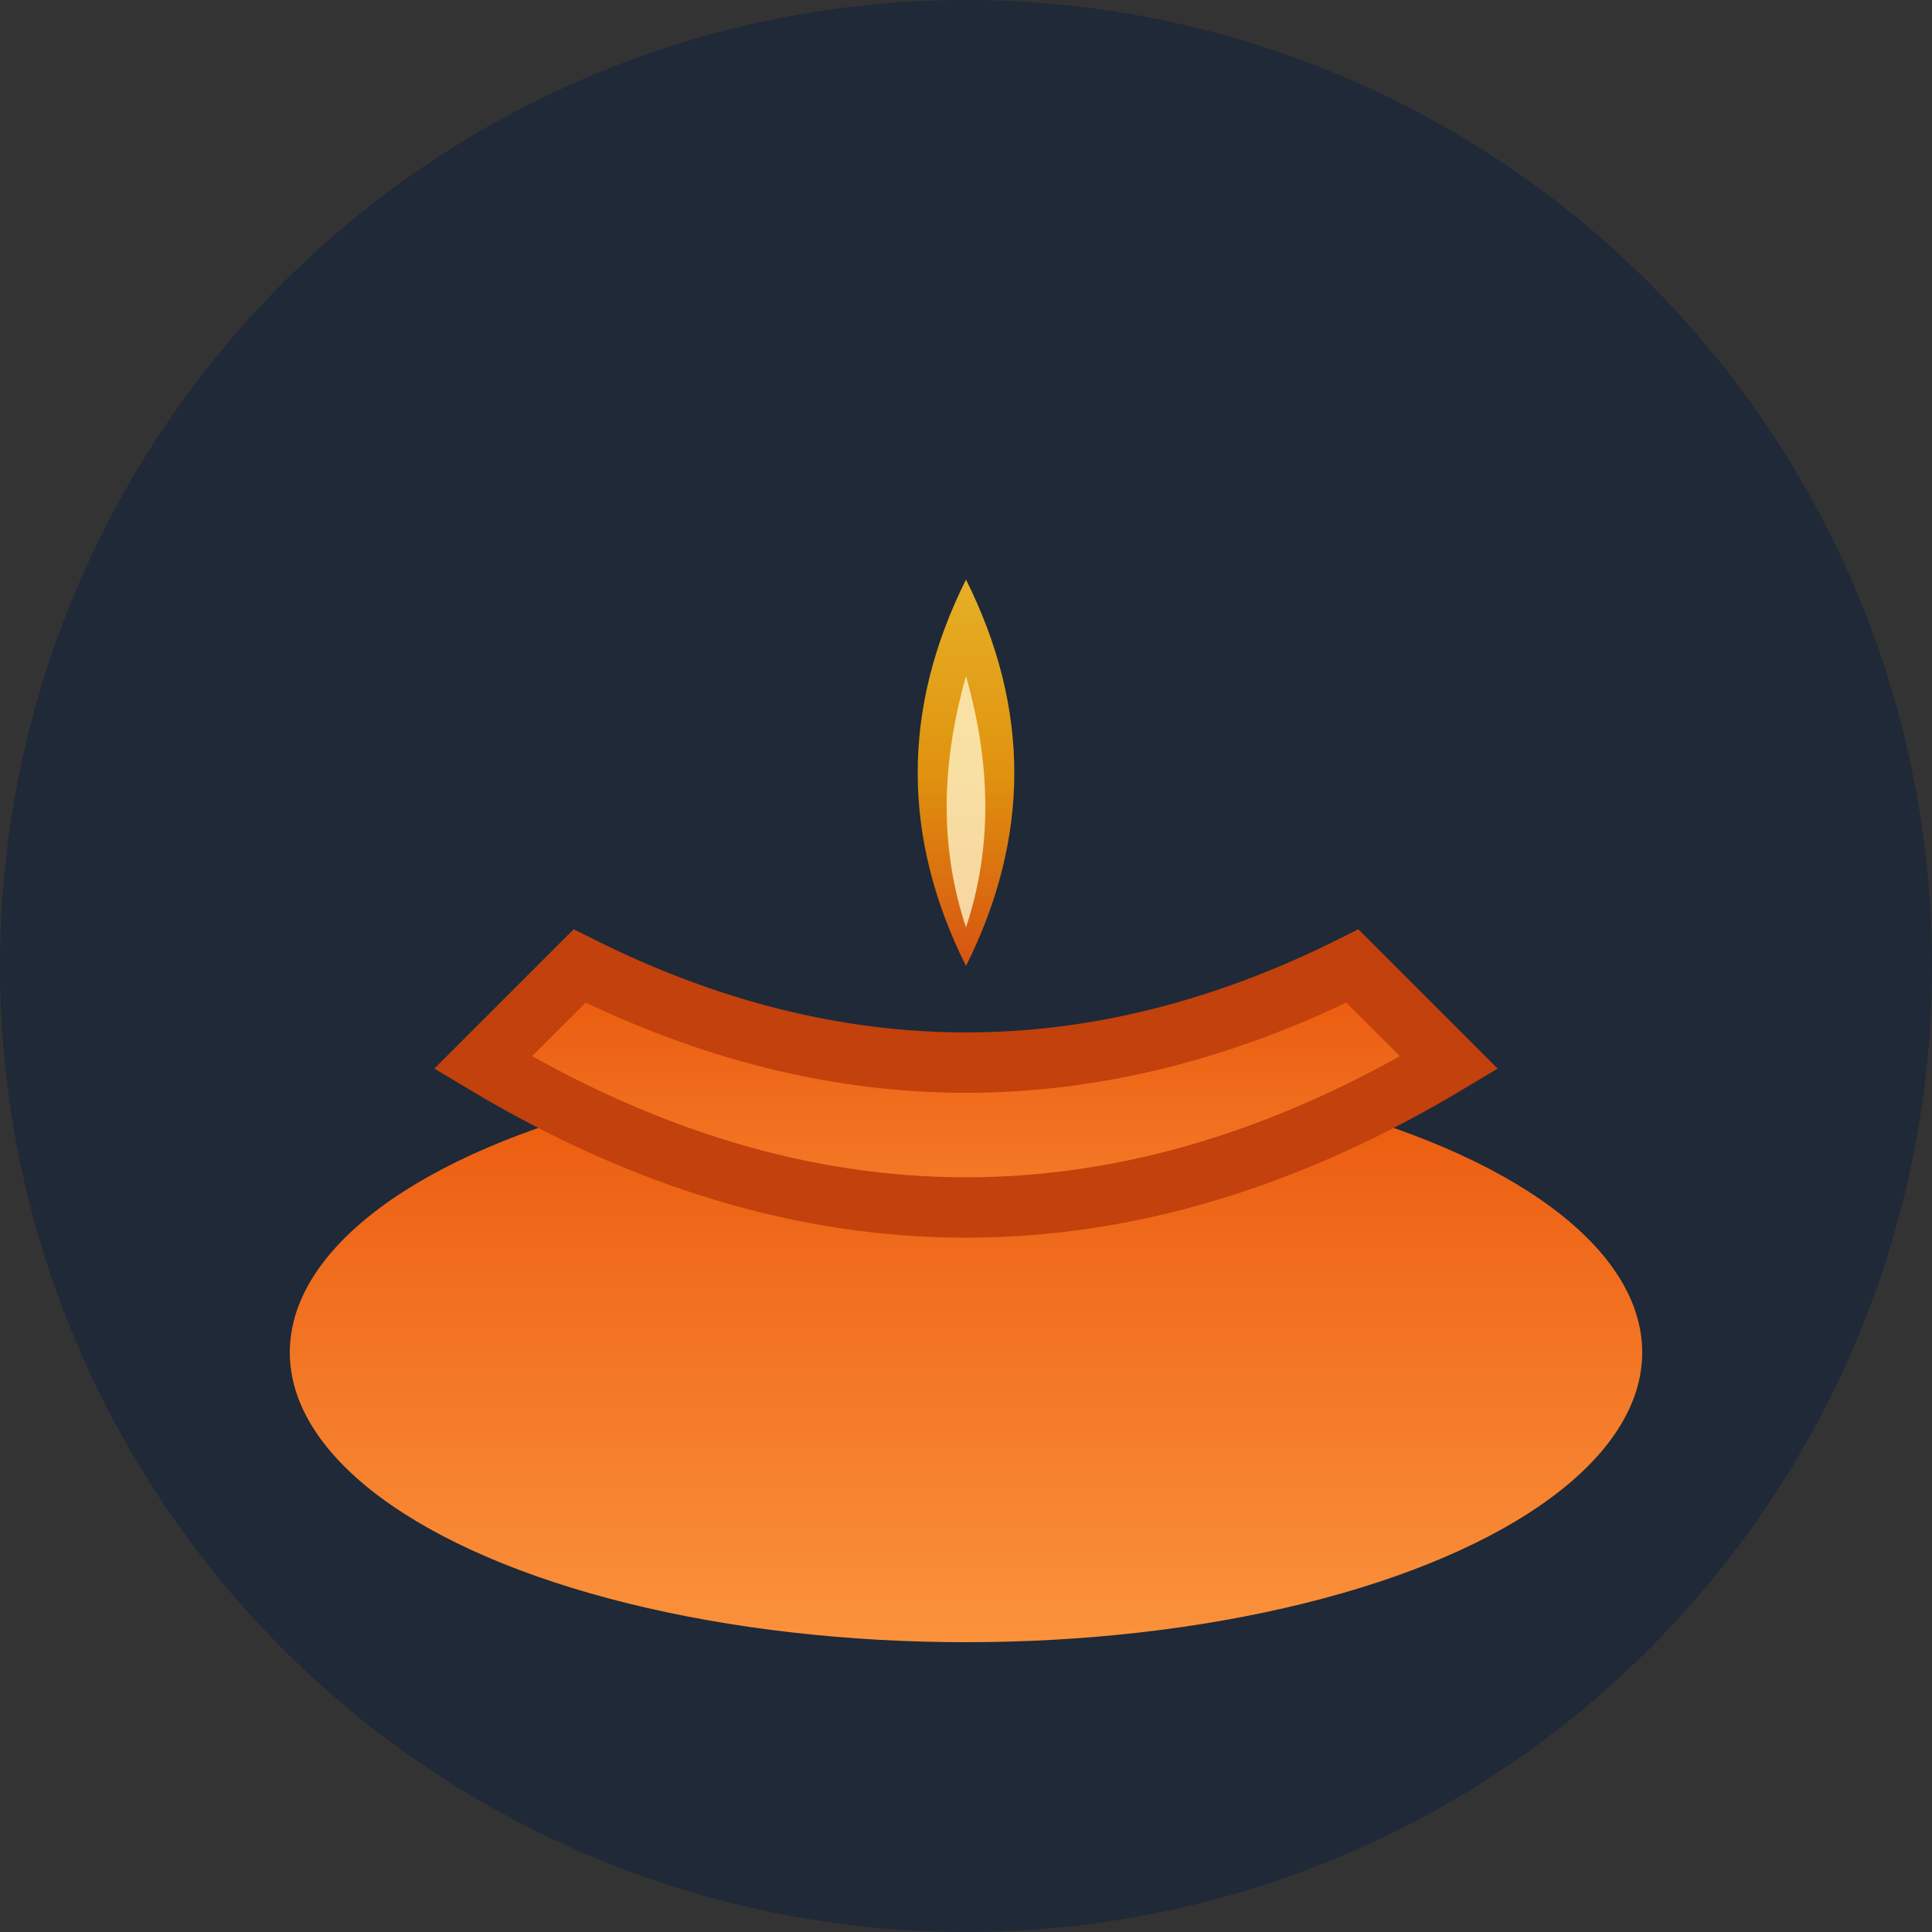
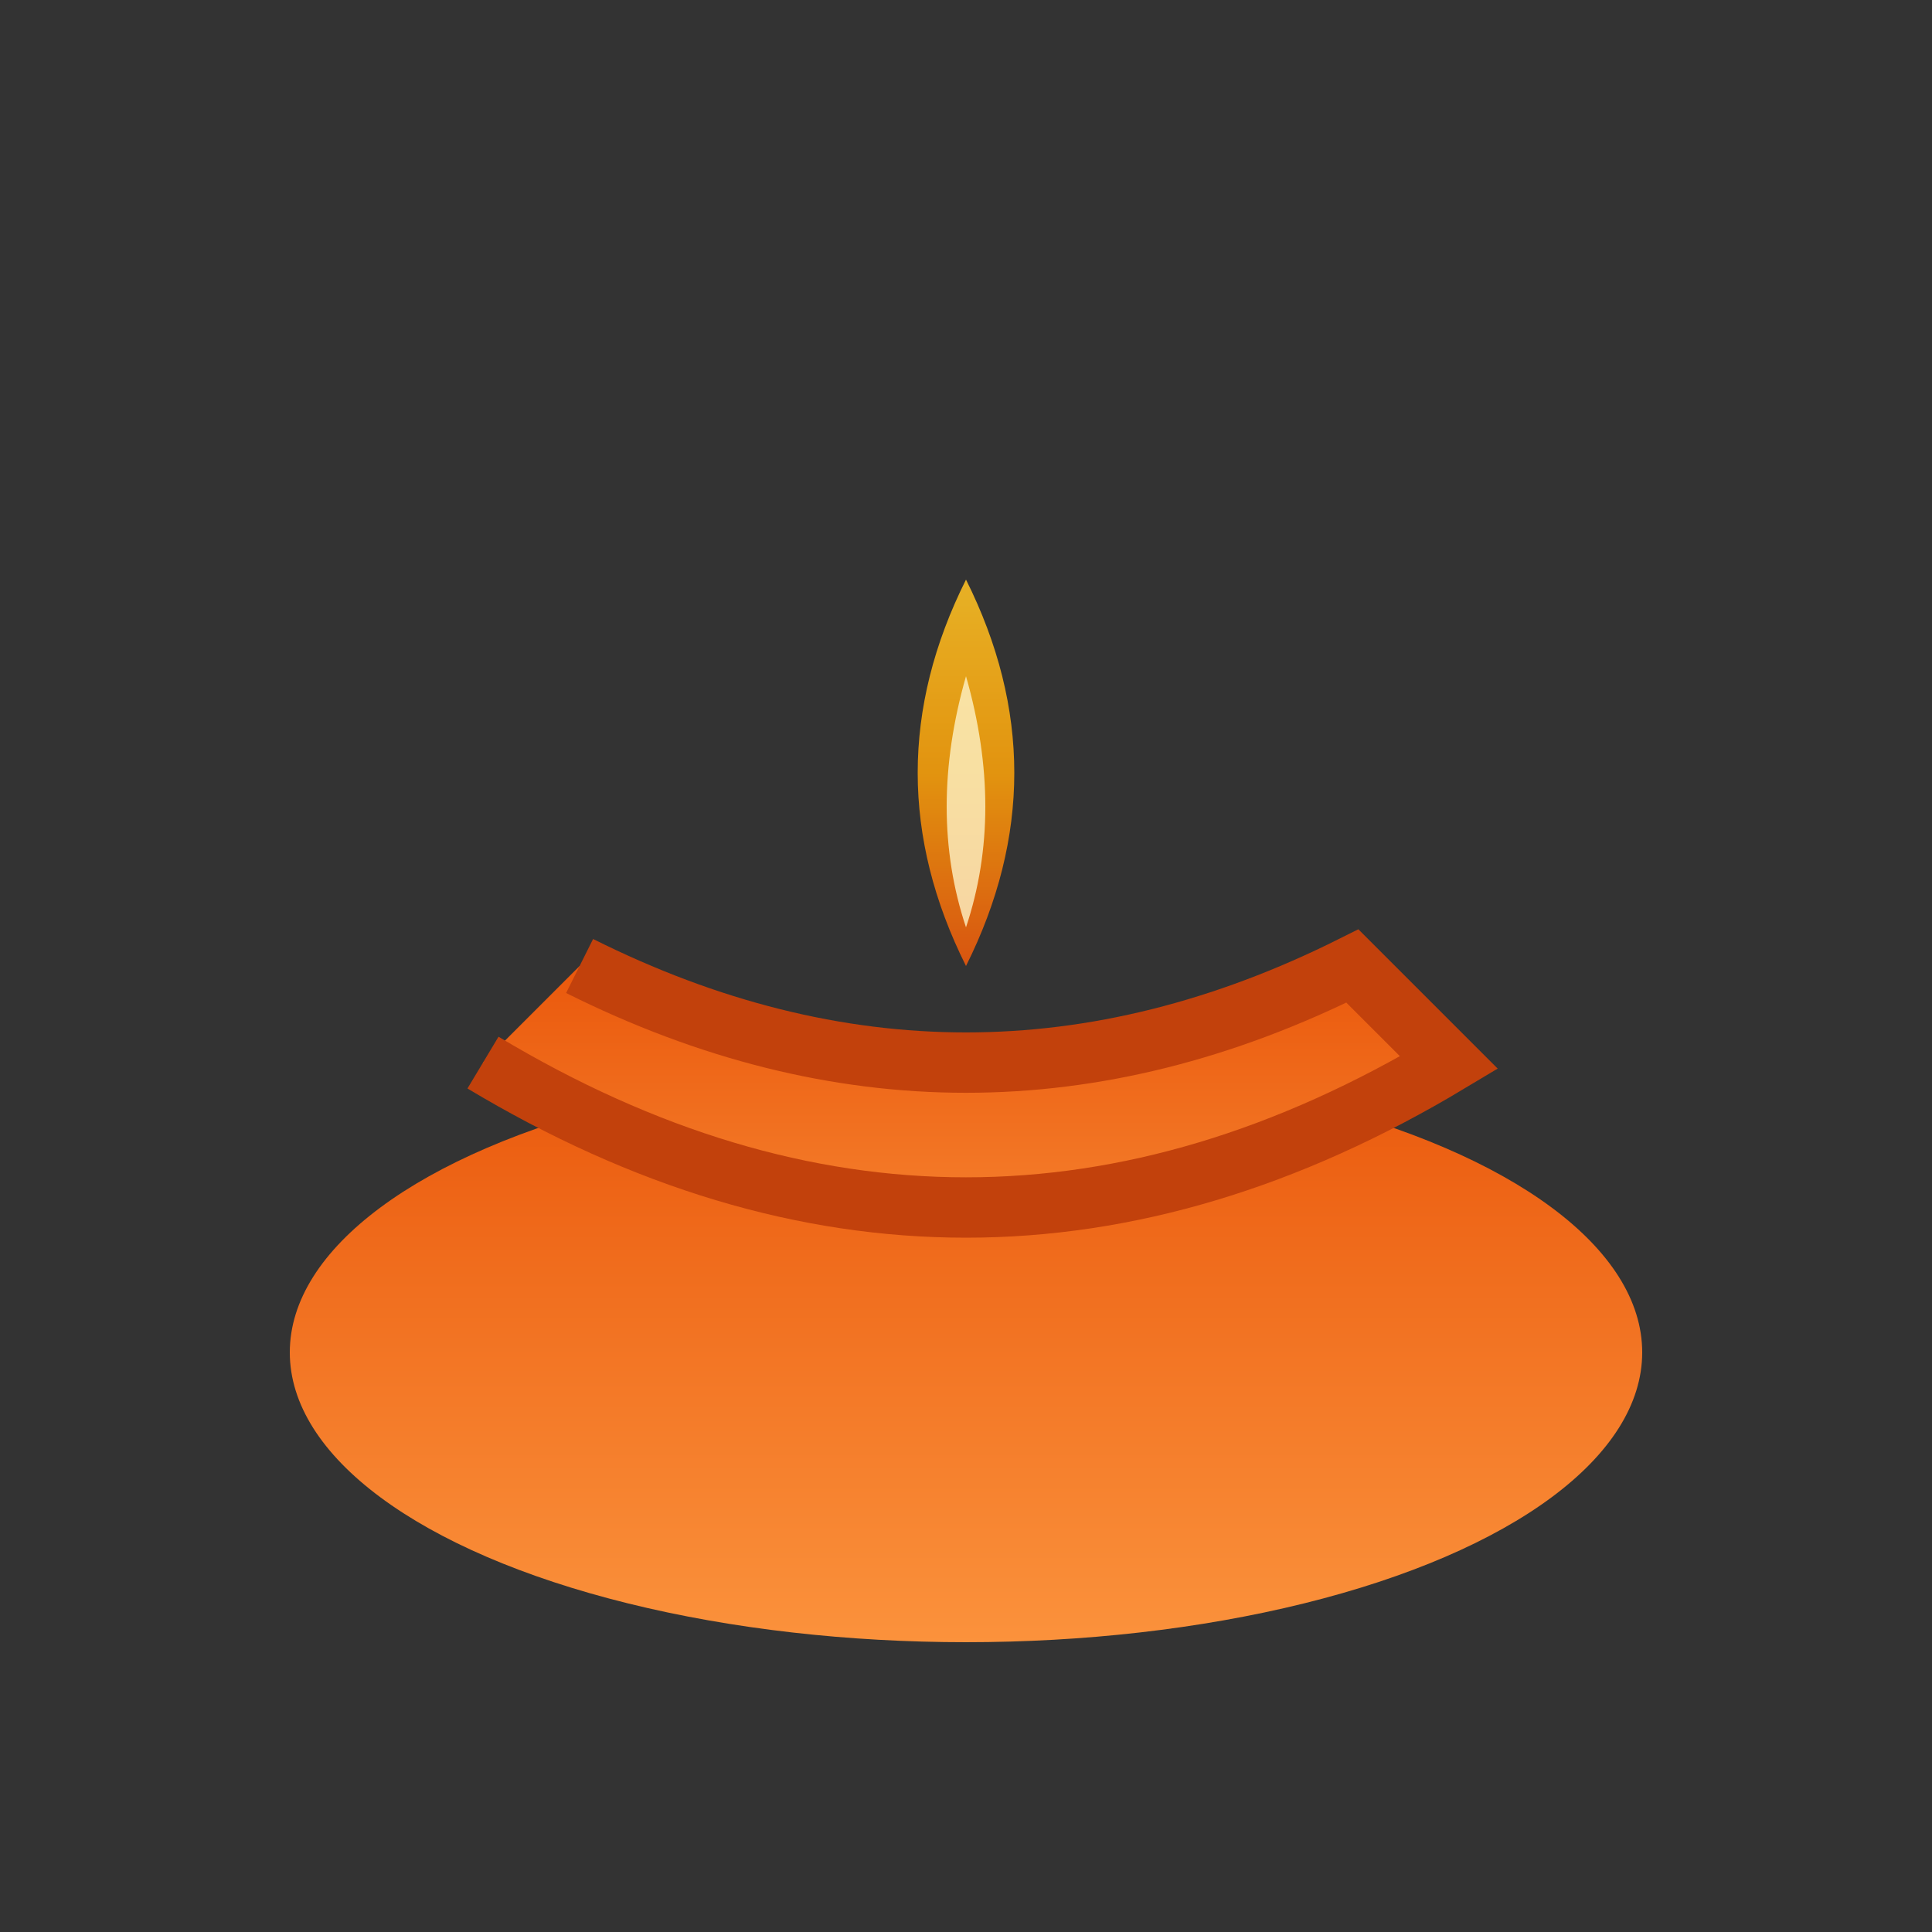
<svg xmlns="http://www.w3.org/2000/svg" width="32" height="32" viewBox="0 0 32 32">
  <rect x="0" y="0" width="32" height="32" fill="#333333" stroke="none" />
  <defs>
    <linearGradient id="diyaGradient" x1="0%" y1="0%" x2="0%" y2="100%">
      <stop offset="0%" style="stop-color:#ea580c;stop-opacity:1" />
      <stop offset="100%" style="stop-color:#fb923c;stop-opacity:1" />
    </linearGradient>
    <linearGradient id="flameGradient" x1="0%" y1="0%" x2="0%" y2="100%">
      <stop offset="0%" style="stop-color:#fbbf24;stop-opacity:1" />
      <stop offset="50%" style="stop-color:#f59e0b;stop-opacity:1" />
      <stop offset="100%" style="stop-color:#ea580c;stop-opacity:1" />
    </linearGradient>
  </defs>
-   <circle cx="16" cy="16" r="16" fill="#1f2937" />
  <ellipse cx="16" cy="22.4" rx="11.2" ry="4.8" fill="url(#diyaGradient)" />
-   <path d="M 8 17.6 Q 16 22.4 24 17.6 L 22.4 16 Q 16 19.2 9.6 16 Z" fill="url(#diyaGradient)" stroke="#c2410c" stroke-width="1" />
+   <path d="M 8 17.6 Q 16 22.4 24 17.6 L 22.4 16 Q 16 19.2 9.6 16 " fill="url(#diyaGradient)" stroke="#c2410c" stroke-width="1" />
  <path d="M 16 9.6 Q 17.6 12.8 16 16 Q 14.4 12.8 16 9.6" fill="url(#flameGradient)" opacity="0.9">
    <animate attributeName="d" dur="1.5s" repeatCount="indefinite" values="                M 16 9.6 Q 17.6 12.8 16 16 Q 14.4 12.8 16 9.6;                M 16 8 Q 18.24 12.16 16 16 Q 13.76 12.16 16 8;                M 16 9.6 Q 17.6 12.8 16 16 Q 14.4 12.8 16 9.6              " />
  </path>
  <path d="M 16 11.2 Q 16.64 13.44 16 15.36 Q 15.36 13.44 16 11.2" fill="#fef3c7" opacity="0.8">
    <animate attributeName="opacity" dur="1s" repeatCount="indefinite" values="0.8;1;0.8" />
  </path>
</svg>